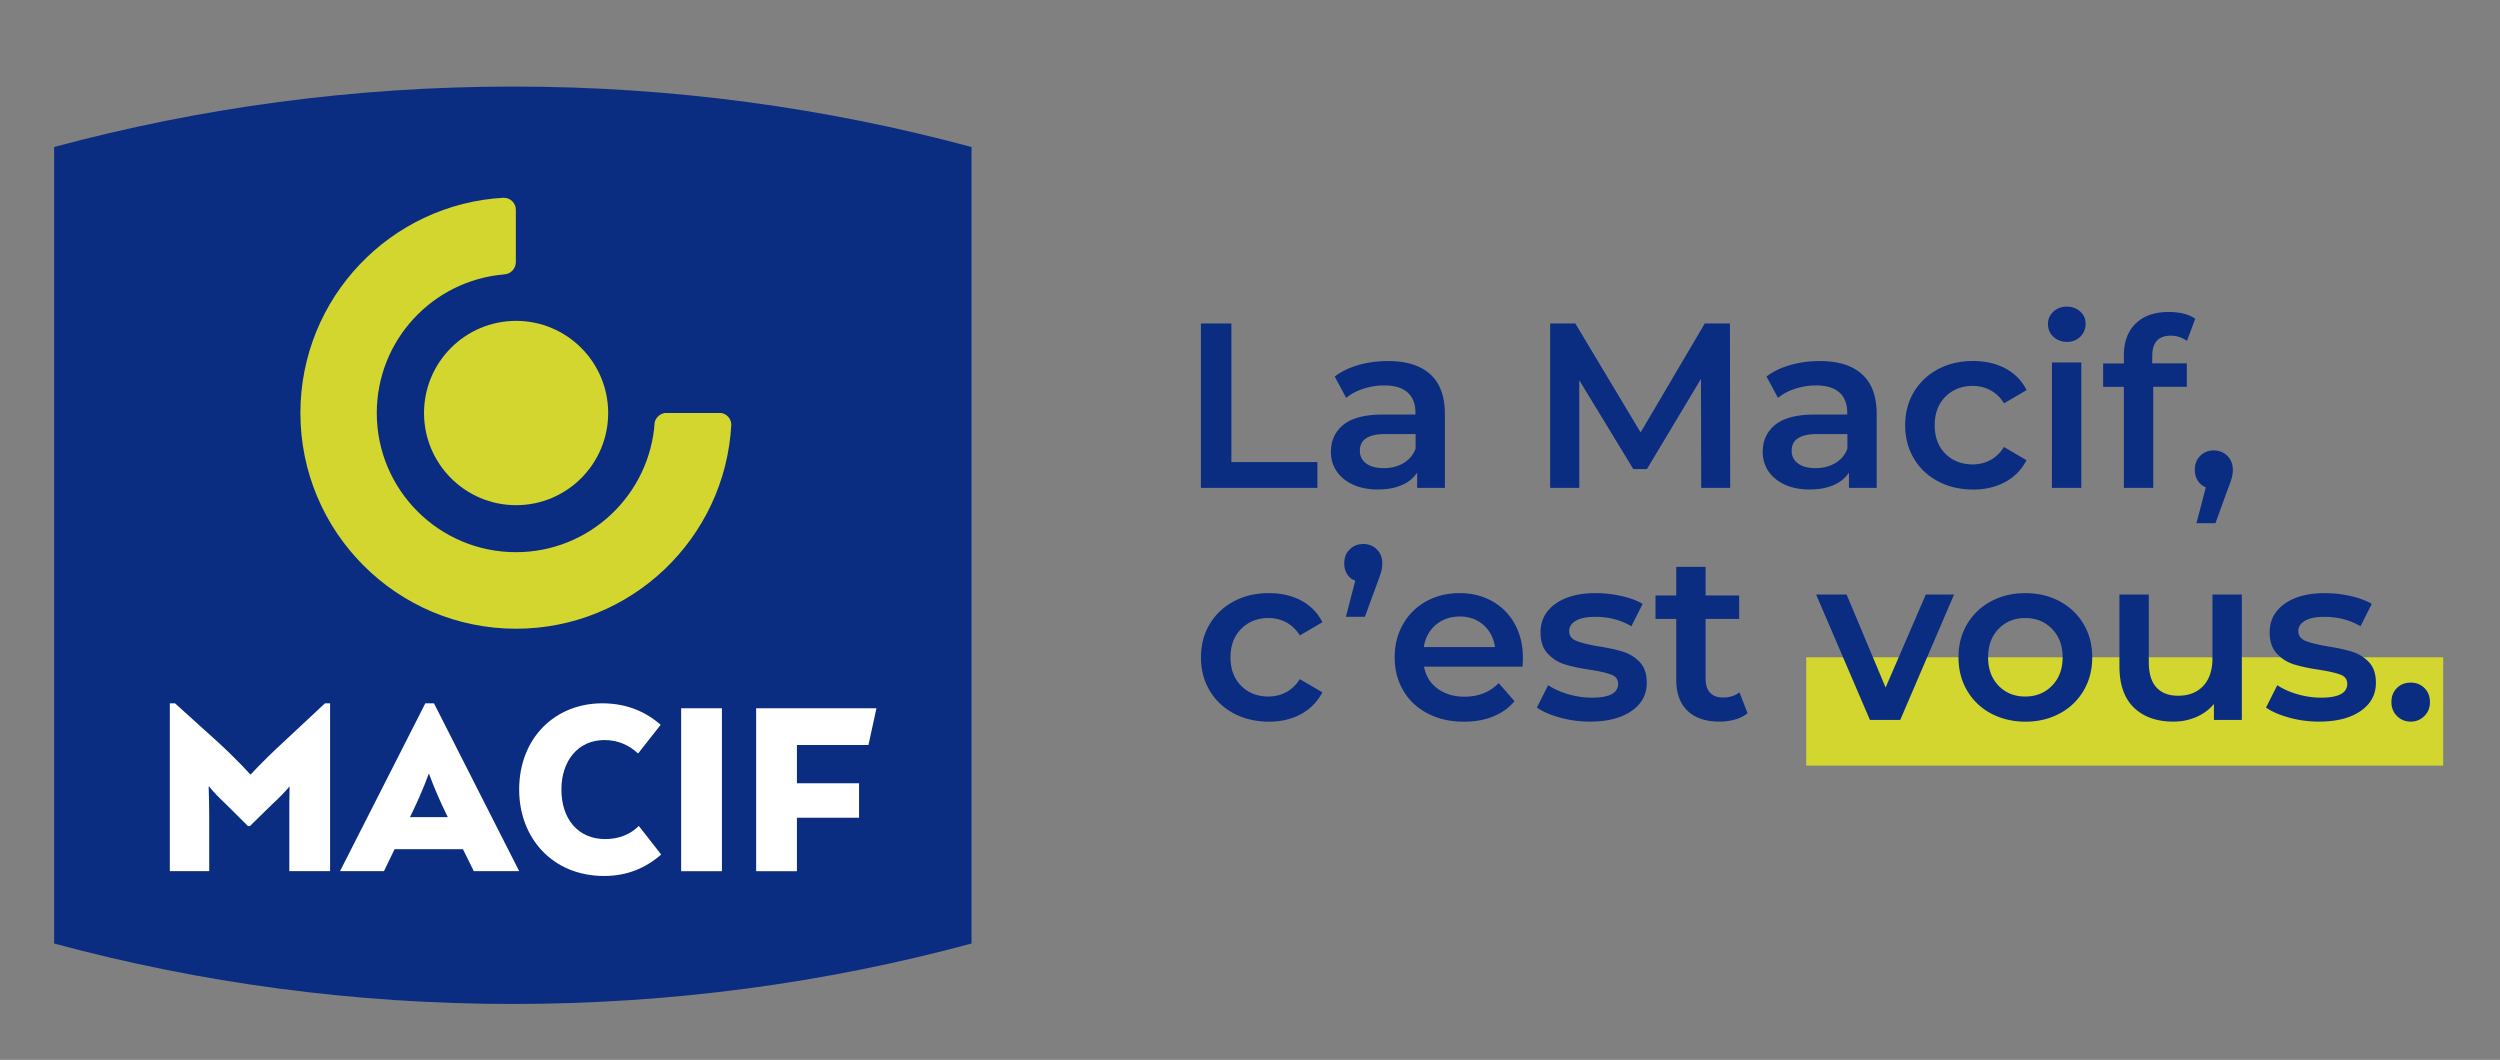
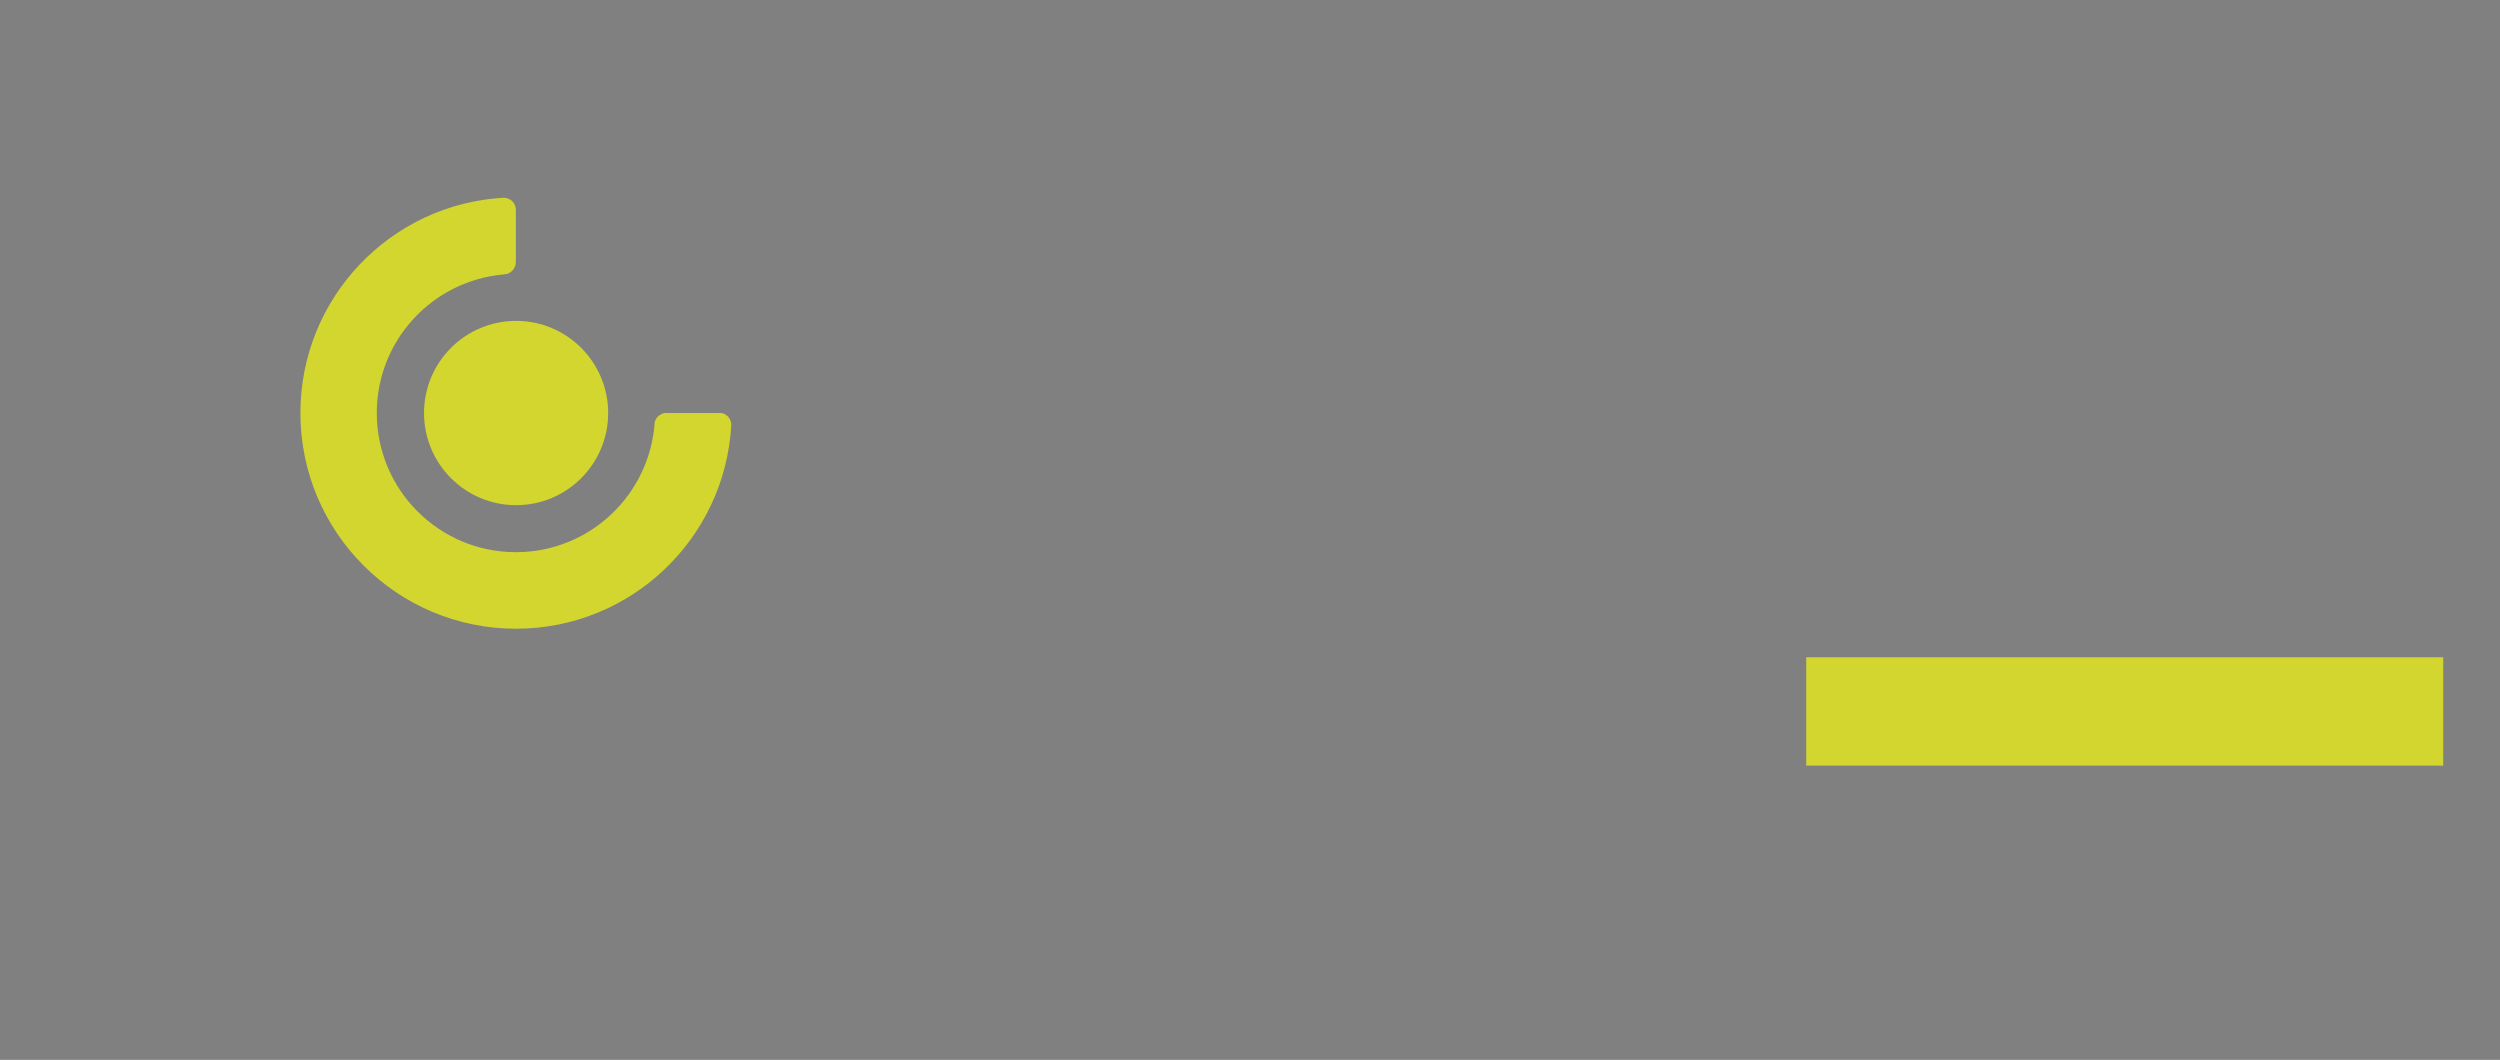
<svg xmlns="http://www.w3.org/2000/svg" viewBox="50 46 309 131" role="Logo Macif">
  <rect x="50" y="46" width="309" height="131" fill="#808080" stroke="none" />
  <path fill="#d3d62e" d="M273.25 127.24h78.73v13.39h-78.73z" />
  <g fill="none">
    <path d="M408.673 0v226.77H.003V0z" />
    <path d="M56.69 56.69h113.39v113.39H56.69z" />
  </g>
-   <path fill="#0a2d82" d="M170.08 64.17v98.45c-18.08 4.88-37.08 7.47-56.7 7.47-19.62 0-38.62-2.59-56.69-7.47V64.17c18.07-4.87 37.07-7.47 56.69-7.47 19.62-.01 38.62 2.6 56.7 7.47" />
  <path fill="#d3d62e" d="M125.17 97.05c0 6.29-5.1 11.39-11.38 11.39-6.28 0-11.38-5.1-11.38-11.39 0-6.29 5.1-11.39 11.38-11.39 6.28 0 11.38 5.1 11.38 11.39" />
  <path fill="#d3d62e" d="M139.15 97.05h-6.98c-.6.1-1.11.55-1.25 1.14-.59 8.96-8.04 16.06-17.15 16.06-9.49 0-17.2-7.69-17.2-17.2 0-9 6.91-16.38 15.72-17.13v-.01c.81 0 1.47-.71 1.47-1.53v-6.45c0-.82-.66-1.48-1.47-1.48v-.01c-14.02.76-25.16 12.39-25.16 26.61 0 14.72 11.93 26.66 26.65 26.66 14.24 0 25.87-11.18 26.61-25.24-.03-.72-.55-1.31-1.24-1.42" />
-   <path fill="#fff" d="M85.76 146.87c0-1.09 0-2.44.03-3.64h-.03c-.57.67-1.2 1.34-2.12 2.18l-2.75 2.69h-.24l-2.71-2.69c-.88-.84-1.55-1.51-2.08-2.18h-.07c.04 1.2.07 2.54.07 3.64v6.8h-4.87v-20.74h.64l5.39 4.87c.85.77 2.64 2.5 3.91 3.91H81c1.2-1.31 3.1-3.14 3.95-3.91l5.22-4.87h.63v20.74h-5.04v-6.8zm14.91.13h4.68l-.24-.49c-.61-1.26-1.34-2.86-2.08-4.86h-.04c-.74 2.01-1.48 3.6-2.08 4.86l-.24.49zm6.55 3.96h-8.45l-1.31 2.71h-5.43l10.54-20.74h1.07l10.53 20.74h-5.61l-1.34-2.71zm24.5.66c-1.9 1.66-4.19 2.65-7.05 2.65-6.35 0-10.5-4.66-10.5-10.68 0-6.42 4.48-10.66 10.26-10.66 3.07 0 5.39 1.06 7.23 2.65l-2.79 3.55c-1.07-.99-2.43-1.66-4.16-1.66-3.31 0-5.32 2.62-5.32 6.11 0 3.59 2.01 6.13 5.42 6.13 1.66 0 3.07-.56 4.15-1.62l2.76 3.53zm2.47-18.08h5.04v20.14h-5.04zm14.31 4.54v4.73h7.68v4.26h-7.68v6.61h-5.04v-20.14h14.87l-.99 4.54z" />
-   <path fill="#0a2d82" d="M198.43 85.98h3.77v17.13h10.63v3.19h-14.4V85.98zm28.35 6.28c1.21 1.09 1.81 2.74 1.81 4.95v9.09h-3.43v-1.89c-.45.68-1.08 1.2-1.9 1.55-.82.36-1.81.54-2.98.54-1.16 0-2.18-.2-3.05-.6-.87-.4-1.54-.95-2.02-1.65-.47-.71-.71-1.5-.71-2.4 0-1.39.52-2.51 1.55-3.35 1.04-.84 2.67-1.26 4.89-1.26h4.01v-.23c0-1.08-.32-1.92-.97-2.5-.65-.58-1.61-.87-2.89-.87-.87 0-1.73.14-2.57.41-.84.27-1.55.65-2.13 1.13l-1.42-2.64c.81-.62 1.79-1.09 2.93-1.42 1.14-.33 2.35-.49 3.63-.49 2.3-.01 4.04.54 5.25 1.63zm-3.31 10.98c.71-.42 1.2-1.01 1.5-1.79v-1.8h-3.75c-2.09 0-3.14.69-3.14 2.06 0 .66.26 1.18.78 1.57.52.39 1.25.58 2.18.58.92 0 1.73-.21 2.43-.62zm36.8 3.06l-.03-13.47-6.68 11.15h-1.68L245.2 93v13.3h-3.6V85.98h3.11l8.07 13.47 7.93-13.47h3.11l.03 20.32h-3.58zm19.88-14.04c1.21 1.09 1.81 2.74 1.81 4.95v9.09h-3.43v-1.89c-.45.68-1.08 1.2-1.9 1.55-.82.36-1.81.54-2.98.54-1.16 0-2.18-.2-3.05-.6-.87-.4-1.54-.95-2.02-1.65-.47-.71-.71-1.5-.71-2.4 0-1.39.52-2.51 1.55-3.35 1.04-.84 2.67-1.26 4.89-1.26h4.01v-.23c0-1.08-.32-1.92-.97-2.5-.65-.58-1.61-.87-2.89-.87-.87 0-1.73.14-2.57.41-.84.27-1.55.65-2.13 1.13l-1.42-2.64c.81-.62 1.79-1.09 2.93-1.42 1.14-.33 2.35-.49 3.63-.49 2.29-.01 4.04.54 5.25 1.63zm-3.31 10.98c.71-.42 1.2-1.01 1.5-1.79v-1.8h-3.75c-2.09 0-3.14.69-3.14 2.06 0 .66.26 1.18.78 1.57.52.39 1.25.58 2.18.58.91 0 1.72-.21 2.43-.62zm12.7 2.25c-1.28-.68-2.27-1.62-2.99-2.83-.72-1.21-1.07-2.58-1.07-4.11 0-1.53.36-2.89 1.07-4.09.72-1.2 1.71-2.14 2.98-2.82 1.27-.68 2.71-1.02 4.34-1.02 1.53 0 2.87.31 4.02.93 1.15.62 2.02 1.51 2.6 2.67l-2.79 1.63c-.45-.72-1-1.25-1.67-1.61-.67-.36-1.4-.54-2.19-.54-1.36 0-2.48.44-3.37 1.32-.89.88-1.34 2.06-1.34 3.53 0 1.47.44 2.65 1.32 3.53.88.88 2.01 1.32 3.38 1.32.79 0 1.52-.18 2.19-.54.67-.36 1.22-.9 1.67-1.61l2.79 1.63a6.32 6.32 0 0 1-2.63 2.69c-1.15.63-2.48.94-3.99.94-1.6-.01-3.04-.34-4.32-1.02zm14.26-17.87c-.45-.42-.67-.93-.67-1.55s.22-1.14.67-1.55c.45-.42 1-.62 1.66-.62.66 0 1.21.2 1.65.6.45.4.67.9.67 1.5 0 .64-.22 1.18-.65 1.61-.44.44-.99.65-1.67.65-.67-.02-1.22-.23-1.66-.64zm-.18 3.18h3.63v15.5h-3.63V90.8zm12.4-.82v.93h4.27v2.9h-4.15v12.49h-3.63V93.82h-2.56v-2.9h2.56v-.99c0-1.66.48-2.98 1.45-3.93.97-.96 2.33-1.44 4.09-1.44 1.39 0 2.49.28 3.28.84l-1.02 2.73c-.62-.43-1.29-.64-2-.64-1.52 0-2.29.83-2.29 2.49zm9.29 12.37c.45.45.67 1.03.67 1.74 0 .31-.04.63-.13.97-.09.34-.27.85-.54 1.52l-1.48 4.09h-2.35l1.16-4.44c-.43-.17-.76-.45-1-.83-.24-.38-.36-.82-.36-1.32 0-.72.22-1.3.67-1.74.45-.45 1.01-.67 1.68-.67.67.01 1.24.24 1.68.68zM202.5 134.18c-1.28-.68-2.27-1.62-2.99-2.83-.72-1.21-1.07-2.58-1.07-4.11 0-1.53.36-2.89 1.07-4.09.72-1.2 1.71-2.14 2.98-2.82 1.27-.68 2.71-1.02 4.34-1.02 1.53 0 2.87.31 4.02.93 1.15.62 2.02 1.51 2.6 2.67l-2.79 1.63c-.45-.72-1-1.25-1.67-1.61-.67-.36-1.4-.54-2.19-.54-1.36 0-2.48.44-3.37 1.32-.89.88-1.34 2.06-1.34 3.53 0 1.47.44 2.65 1.32 3.53.88.88 2.01 1.32 3.38 1.32.79 0 1.52-.18 2.19-.54.67-.36 1.22-.9 1.67-1.61l2.79 1.63a6.32 6.32 0 0 1-2.63 2.69c-1.15.63-2.48.94-3.99.94-1.6-.01-3.04-.35-4.32-1.02zm17.68-20.27c.45.45.67 1.02.67 1.71 0 .35-.04.69-.13 1.02-.09.33-.26.82-.51 1.48l-1.51 4.12h-2.35l1.16-4.47c-.43-.15-.76-.42-1-.8-.24-.38-.36-.83-.36-1.35 0-.7.22-1.27.67-1.71.45-.45 1.01-.67 1.68-.67.67 0 1.23.22 1.68.67zm18 14.49h-12.17c.21 1.14.77 2.05 1.67 2.71.9.67 2.02 1 3.35 1 1.7 0 3.11-.56 4.21-1.68l1.95 2.24c-.7.83-1.58 1.46-2.64 1.89-1.06.43-2.26.64-3.6.64-1.7 0-3.2-.34-4.5-1.02-1.3-.68-2.3-1.62-3.01-2.83s-1.06-2.58-1.06-4.11c0-1.51.34-2.87 1.03-4.08a7.34 7.34 0 0 1 2.86-2.83c1.22-.68 2.59-1.02 4.12-1.02 1.51 0 2.86.33 4.05 1a7.14 7.14 0 0 1 2.79 2.82c.67 1.21 1 2.61 1 4.2.01.25-.01.6-.05 1.07zm-10.73-5.16c-.8.69-1.29 1.6-1.47 2.74h8.8c-.16-1.12-.63-2.03-1.42-2.73-.79-.7-1.78-1.05-2.96-1.05-1.16.01-2.14.36-2.95 1.04zm15.38 11.46c-1.2-.33-2.16-.74-2.87-1.25l1.39-2.76c.7.46 1.53.84 2.51 1.12.98.28 1.94.42 2.89.42 2.17 0 3.25-.57 3.25-1.71 0-.54-.28-.92-.83-1.13-.55-.21-1.44-.42-2.66-.61-1.28-.19-2.32-.42-3.12-.67-.8-.25-1.5-.69-2.09-1.32-.59-.63-.89-1.5-.89-2.63 0-1.47.61-2.65 1.84-3.53 1.23-.88 2.89-1.32 4.98-1.32 1.06 0 2.13.12 3.19.36s1.94.57 2.61.97l-1.39 2.76c-1.32-.77-2.8-1.16-4.44-1.16-1.06 0-1.87.16-2.42.48-.55.32-.83.74-.83 1.26 0 .58.29.99.89 1.23.59.24 1.5.47 2.74.68 1.24.19 2.25.42 3.05.67.79.25 1.48.68 2.05 1.28.57.6.86 1.45.86 2.56 0 1.45-.63 2.61-1.89 3.48-1.26.87-2.97 1.31-5.14 1.31-1.25 0-2.48-.16-3.68-.49zm23.17-.55c-.43.35-.94.61-1.55.78-.61.17-1.25.26-1.93.26-1.7 0-3.02-.45-3.95-1.34-.93-.89-1.39-2.19-1.39-3.89v-7.46h-2.56v-2.9h2.56v-3.54h3.63v3.54h4.15v2.9h-4.15v7.38c0 .75.18 1.33.55 1.73.37.4.9.6 1.6.6.81 0 1.49-.21 2.03-.64l1.01 2.58zm25.52-14.67l-6.65 15.5h-3.75l-6.65-15.5h3.77l4.82 11.5 4.97-11.5h3.49zm4.56 14.7a7.442 7.442 0 0 1-2.95-2.83c-.71-1.21-1.06-2.58-1.06-4.11 0-1.53.35-2.89 1.06-4.09.71-1.2 1.69-2.14 2.95-2.82 1.26-.68 2.67-1.02 4.24-1.02 1.59 0 3.01.34 4.27 1.02 1.26.68 2.24 1.62 2.95 2.82.71 1.2 1.06 2.57 1.06 4.09 0 1.53-.35 2.9-1.06 4.11a7.442 7.442 0 0 1-2.95 2.83c-1.26.68-2.68 1.02-4.27 1.02-1.57-.01-2.98-.35-4.24-1.02zm7.55-3.43c.87-.89 1.31-2.06 1.31-3.51 0-1.45-.44-2.62-1.31-3.51-.87-.89-1.97-1.34-3.31-1.34s-2.43.45-3.3 1.34c-.86.89-1.29 2.06-1.29 3.51 0 1.45.43 2.62 1.29 3.51.86.89 1.96 1.34 3.3 1.34 1.33 0 2.44-.45 3.31-1.34zm23.46-11.27v15.5h-3.45v-1.97c-.58.7-1.31 1.23-2.18 1.61-.87.38-1.81.57-2.82.57-2.07 0-3.7-.58-4.89-1.73-1.19-1.15-1.79-2.86-1.79-5.12v-8.86h3.63v8.36c0 1.39.31 2.43.94 3.12.63.69 1.52 1.03 2.69 1.03 1.3 0 2.33-.4 3.09-1.2.76-.8 1.15-1.96 1.15-3.47v-7.84h3.63zm5.86 15.22c-1.2-.33-2.16-.74-2.87-1.25l1.39-2.76c.7.46 1.53.84 2.51 1.12.98.28 1.94.42 2.89.42 2.17 0 3.25-.57 3.25-1.71 0-.54-.28-.92-.83-1.13-.55-.21-1.44-.42-2.66-.61-1.28-.19-2.32-.42-3.12-.67-.8-.25-1.5-.69-2.09-1.32-.59-.63-.89-1.5-.89-2.63 0-1.47.61-2.65 1.84-3.53 1.23-.88 2.89-1.32 4.98-1.32 1.06 0 2.13.12 3.19.36s1.94.57 2.61.97l-1.39 2.76c-1.32-.77-2.8-1.16-4.44-1.16-1.06 0-1.87.16-2.42.48-.55.32-.83.74-.83 1.26 0 .58.29.99.89 1.23.59.24 1.5.47 2.74.68 1.24.19 2.25.42 3.05.67.79.25 1.48.68 2.05 1.28.57.6.86 1.45.86 2.56 0 1.45-.63 2.61-1.89 3.48-1.26.87-2.97 1.31-5.14 1.31-1.25 0-2.48-.16-3.68-.49zm13.33-.19c-.46-.45-.7-1.03-.7-1.73 0-.72.23-1.3.68-1.74.45-.45 1.02-.67 1.7-.67.68 0 1.24.22 1.7.67.45.45.68 1.03.68 1.74 0 .7-.23 1.27-.7 1.73-.46.46-1.03.68-1.68.68-.65 0-1.22-.22-1.68-.68z" />
</svg>